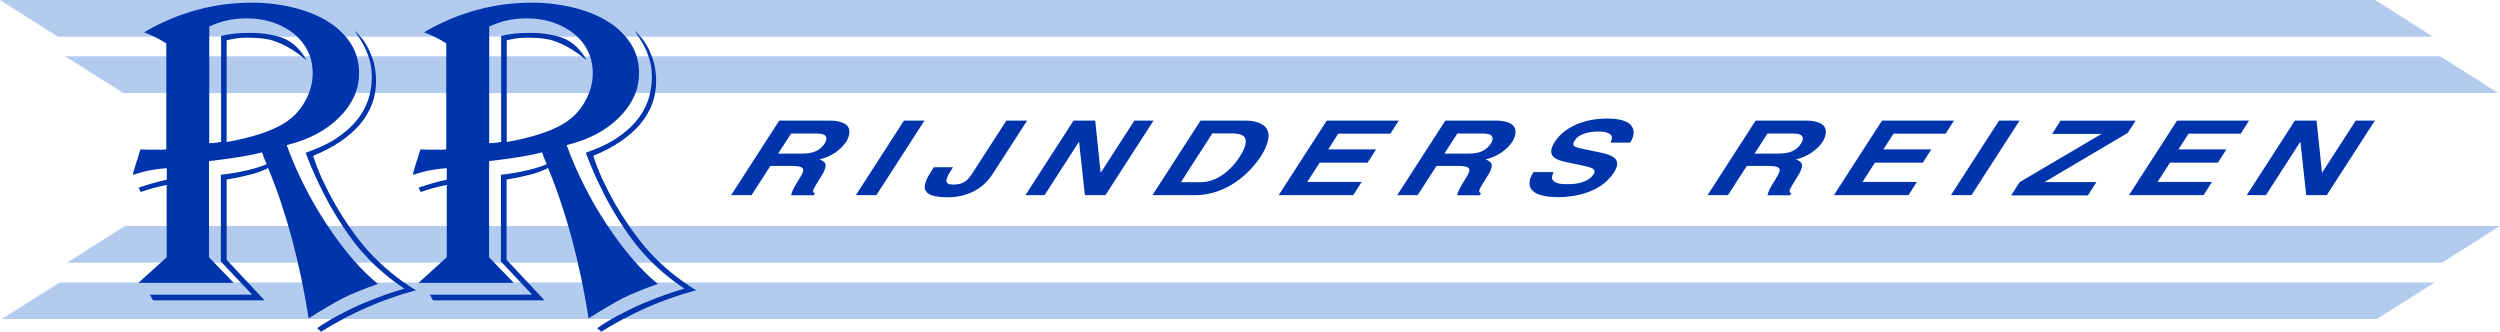
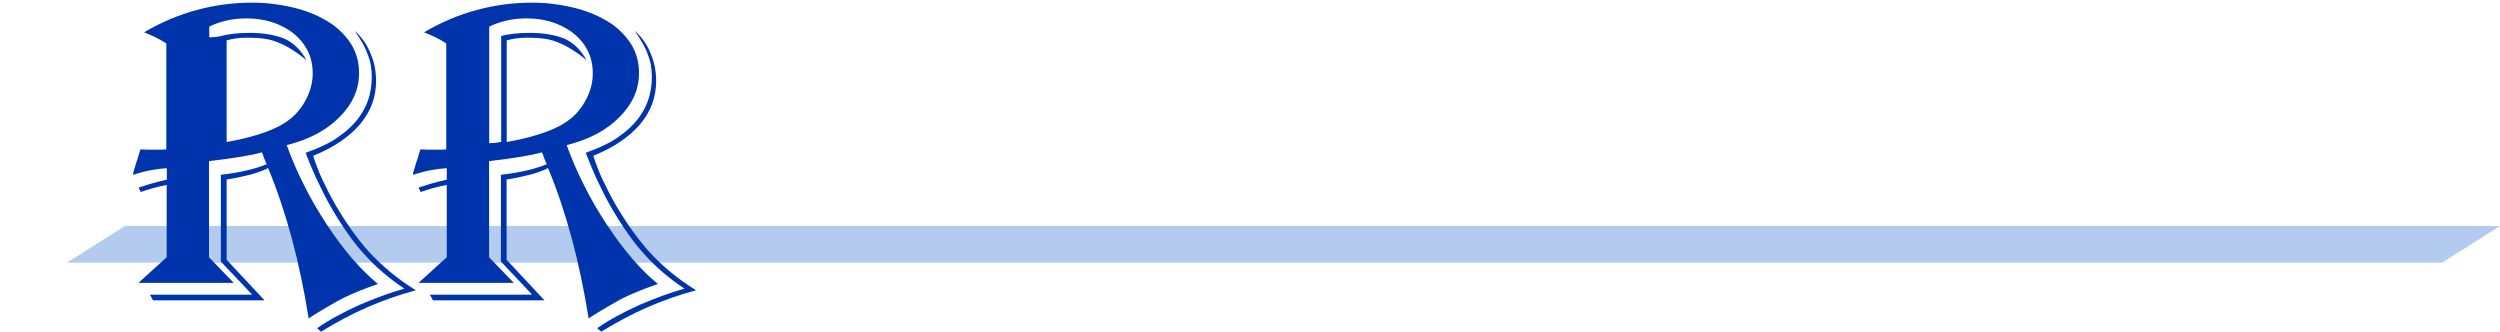
<svg xmlns="http://www.w3.org/2000/svg" id="a" width="198.43" height="26.34" viewBox="0 0 198.43 26.34">
-   <polygon points="4.73 22.42 193.25 22.42 188.65 25.32 .14 25.32 4.73 22.42 4.73 22.42" fill="#b3cbee" />
  <polygon points="9.91 17.94 198.43 17.94 193.83 20.85 5.31 20.85 9.91 17.94 9.91 17.94" fill="#b3cbee" />
-   <polygon points="193.69 4.47 5.17 4.47 9.77 7.38 198.29 7.38 193.69 4.47 193.69 4.47" fill="#b3cbee" />
-   <polygon points="188.51 0 0 0 4.6 2.91 193.11 2.91 188.51 0 188.51 0" fill="#b3cbee" />
-   <path d="M11.45,2.57c.32.12.62.26.92.4.29.15.57.3.83.48v8.4c-.12.02-.26.03-.41.03-.15,0-.31,0-.47,0-.12,0-.29,0-.48,0-.2,0-.43-.01-.67-.03l-.07.14c-.07.23-.12.41-.16.54-.03.13-.06.21-.08.23-.09.3-.16.54-.22.73-.06.19-.09.32-.09.39.52-.17,1.02-.3,1.46-.38.45-.08.86-.13,1.23-.15v.91c-.49.11-.92.22-1.29.33-.37.11-.69.22-.95.3l.17.35c.31-.11.64-.21.98-.31.34-.09.7-.18,1.08-.25v5.74l-2.24,2.03h7.56l-1.96-2.03v-7.63c1.03-.12,1.9-.24,2.6-.36.7-.12,1.23-.23,1.6-.34.02.05.04.11.07.18.03.06.05.13.07.2.05.12.1.23.13.32.04.09.08.17.11.24-.45.19-.99.36-1.6.5-.61.14-1.29.26-2.04.34v6.89l2.49,2.63h-8.12l.25.45h8.85l-3.01-3.22v-6.37c.74-.12,1.38-.26,1.92-.4.55-.15,1-.32,1.37-.51.74,1.77,1.36,3.65,1.9,5.64.53,1.99.97,4.09,1.32,6.29.54-.35,1.04-.66,1.5-.92.45-.27.86-.5,1.23-.69.37-.18.78-.36,1.24-.55.46-.19.97-.38,1.53-.57-.66-.54-1.34-1.21-2.02-1.99-.68-.79-1.36-1.7-2.04-2.73-.68-1.03-1.29-2.08-1.81-3.13-.53-1.05-.99-2.11-1.37-3.17.89-.23,1.69-.52,2.39-.9.7-.37,1.3-.82,1.81-1.34.51-.51.89-1.05,1.15-1.63.26-.58.39-1.2.39-1.87,0-.75-.17-1.44-.5-2.06-.34-.62-.85-1.2-1.53-1.72-.37-.26-.79-.51-1.25-.73-.47-.22-.99-.41-1.55-.57-.58-.16-1.17-.28-1.78-.36-.61-.09-1.23-.13-1.86-.13-1.51,0-2.98.19-4.4.58-1.43.38-2.82.97-4.17,1.76h0ZM16.59,2.12c.42-.21.88-.37,1.39-.49.5-.12,1.04-.17,1.62-.17.67,0,1.29.09,1.87.26.58.17,1.11.43,1.6.76.58.42,1.01.91,1.31,1.47.3.56.44,1.19.44,1.89,0,.37-.05.73-.15,1.1-.1.37-.25.72-.44,1.07-.23.42-.51.79-.85,1.13-.34.33-.75.62-1.22.87-.51.26-1.11.5-1.81.71-.69.21-1.48.4-2.36.55V3.2c.26-.07.54-.12.82-.16.29-.04.58-.05.9-.05.47,0,.91.03,1.31.09.4.06.76.16,1.07.3.32.12.67.3,1.04.53.37.23.78.52,1.2.87-.42-.77-.98-1.33-1.68-1.68-.37-.16-.79-.28-1.26-.36-.47-.09-1-.13-1.57-.13-.44,0-.85.02-1.23.06-.38.04-.73.1-1.04.19v8.4c-.31.07-.63.1-.94.1V2.12h0ZM24.85,12.37c.82-.33,1.54-.71,2.16-1.13.62-.42,1.14-.88,1.58-1.39.42-.51.74-1.05.95-1.62.21-.58.31-1.18.31-1.81,0-.39-.04-.76-.11-1.13-.07-.37-.19-.72-.34-1.07-.28-.7-.7-1.29-1.26-1.78.53.74.88,1.37,1.05,1.89.1.26.19.54.24.83.05.3.08.6.08.92,0,1-.22,1.89-.66,2.68-.44.8-1.11,1.5-2,2.11-.28.21-.64.42-1.07.63-.43.21-.94.42-1.52.63.31.82.64,1.59.97,2.29.33.71.67,1.37,1.02,1.98.45.79.9,1.5,1.35,2.13.44.64.89,1.2,1.35,1.69.44.49.92.96,1.45,1.41.52.45,1.09.88,1.7,1.28-.58.16-1.16.35-1.76.57-.6.22-1.2.46-1.81.72-.61.28-1.2.57-1.76.87-.56.3-1.1.63-1.6.98l.31.28c1.21-.75,2.43-1.4,3.69-1.95,1.25-.54,2.53-.99,3.84-1.34-.74-.45-1.41-.94-2.03-1.45-.62-.51-1.19-1.06-1.72-1.63-.91-1.02-1.78-2.24-2.62-3.68-.4-.7-.75-1.38-1.05-2.02-.3-.65-.54-1.28-.74-1.9h0ZM33.67,2.57c.32.12.62.26.92.4.29.15.57.3.83.48v8.4c-.12.02-.26.03-.41.03-.15,0-.31,0-.47,0-.12,0-.29,0-.48,0-.2,0-.43-.01-.67-.03l-.07.14c-.07.23-.12.41-.16.54-.03.13-.06.21-.08.23-.09.3-.16.54-.22.73-.06.19-.09.32-.09.39.52-.17,1.02-.3,1.46-.38.46-.08.86-.13,1.23-.15v.91c-.49.11-.92.22-1.29.33-.37.11-.69.22-.95.3l.17.35c.32-.11.64-.21.98-.31.34-.09.7-.18,1.09-.25v5.74l-2.24,2.03h7.56l-1.96-2.03v-7.63c1.03-.12,1.9-.24,2.6-.36.7-.12,1.23-.23,1.6-.34.02.05.04.11.07.18.03.06.05.13.07.2.05.12.1.23.13.32.04.09.08.17.11.24-.46.19-.99.36-1.6.5-.61.14-1.29.26-2.04.34v6.89l2.48,2.63h-8.12l.25.45h8.85l-3.01-3.22v-6.37c.74-.12,1.38-.26,1.92-.4.55-.15,1-.32,1.37-.51.74,1.77,1.36,3.65,1.9,5.64.53,1.99.97,4.09,1.32,6.29.54-.35,1.04-.66,1.5-.92.46-.27.86-.5,1.23-.69.37-.18.78-.36,1.24-.55.46-.19.97-.38,1.53-.57-.67-.54-1.34-1.21-2.02-1.99-.68-.79-1.36-1.7-2.04-2.73-.68-1.03-1.29-2.08-1.81-3.13-.53-1.05-.99-2.11-1.37-3.17.89-.23,1.69-.52,2.39-.9.7-.37,1.3-.82,1.81-1.34.51-.51.89-1.05,1.15-1.63.26-.58.39-1.2.39-1.87,0-.75-.17-1.44-.5-2.06-.34-.62-.85-1.2-1.53-1.72-.37-.26-.79-.51-1.25-.73-.47-.22-.99-.41-1.55-.57-.58-.16-1.17-.28-1.78-.36-.61-.09-1.23-.13-1.86-.13-1.51,0-2.97.19-4.4.58-1.43.38-2.82.97-4.17,1.76h0ZM38.82,2.12c.42-.21.88-.37,1.39-.49.5-.12,1.04-.17,1.62-.17.67,0,1.29.09,1.87.26.58.17,1.11.43,1.6.76.58.42,1.02.91,1.31,1.47.3.56.44,1.19.44,1.89,0,.37-.05.73-.15,1.1-.1.37-.25.72-.44,1.07-.23.42-.51.79-.85,1.13-.34.33-.75.62-1.22.87-.51.26-1.11.5-1.81.71-.69.21-1.48.4-2.36.55V3.2c.26-.07.54-.12.82-.16.29-.04.58-.05.9-.05.47,0,.91.03,1.31.09.4.06.76.16,1.07.3.31.12.67.3,1.04.53.37.23.78.52,1.2.87-.42-.77-.98-1.33-1.68-1.68-.37-.16-.79-.28-1.26-.36-.47-.09-1-.13-1.57-.13-.44,0-.85.02-1.23.06-.38.04-.73.1-1.04.19v8.4c-.32.07-.63.1-.95.1V2.12h0ZM47.08,12.37c.82-.33,1.54-.71,2.16-1.13.62-.42,1.14-.88,1.58-1.39.42-.51.74-1.05.95-1.62.21-.58.31-1.18.31-1.81,0-.39-.04-.76-.11-1.13-.07-.37-.19-.72-.34-1.07-.28-.7-.7-1.29-1.26-1.78.52.74.88,1.37,1.05,1.89.1.26.19.54.24.83.05.3.08.6.08.92,0,1-.22,1.89-.66,2.68-.44.8-1.11,1.5-2,2.11-.28.21-.64.42-1.07.63-.43.21-.94.42-1.52.63.32.82.64,1.59.97,2.29.33.71.67,1.37,1.02,1.98.45.79.9,1.5,1.35,2.13.44.64.89,1.2,1.35,1.69.44.49.92.96,1.45,1.41.52.45,1.09.88,1.7,1.28-.58.16-1.16.35-1.76.57-.6.22-1.2.46-1.81.72-.61.28-1.2.57-1.76.87-.56.3-1.1.63-1.6.98l.32.28c1.21-.75,2.43-1.4,3.69-1.95,1.25-.54,2.53-.99,3.84-1.34-.73-.45-1.41-.94-2.03-1.45-.62-.51-1.19-1.06-1.71-1.63-.91-1.02-1.78-2.24-2.63-3.68-.4-.7-.75-1.38-1.05-2.02-.3-.65-.54-1.28-.74-1.9h0Z" fill="#0034ad" />
-   <path d="M58.05,15.49h1.6l1.5-2.32h1.68c.41,0,.67.04.8.12.13.08.16.21.09.39-.04.12-.16.33-.34.62-.15.23-.26.42-.34.57-.08.15-.14.29-.19.41-.01.03-.02.07-.03.12-.01.04-.03.07-.04.1h1.8l.1-.16c-.13-.04-.17-.14-.12-.28.04-.12.22-.42.52-.9.2-.3.33-.54.39-.73.08-.22.08-.38.01-.49-.07-.1-.21-.2-.43-.29.44-.1.85-.28,1.23-.53.38-.26.68-.55.89-.88.07-.12.13-.23.17-.35.06-.16.08-.31.08-.47,0-.15-.06-.29-.16-.42-.1-.13-.27-.23-.52-.31-.24-.08-.56-.12-.95-.12h-3.94l-3.82,5.92h0ZM61.77,12.18l1.02-1.58h2.03c.35,0,.58.05.68.17.1.11.12.25.06.41-.02.06-.06.13-.1.2-.18.29-.42.49-.7.62-.28.13-.64.19-1.08.19h-1.91ZM73.38,9.57h-1.63l-3.82,5.92h1.63l3.82-5.92h0ZM81.51,9.57h-1.63l-2.72,4.21c-.18.28-.36.48-.52.6-.12.09-.26.15-.41.2-.15.04-.33.07-.53.07-.27,0-.44-.04-.52-.13-.08-.09-.08-.23-.01-.41.06-.17.22-.45.47-.84h-1.52c-.16.25-.3.47-.4.64-.1.17-.18.34-.23.49-.07.19-.1.36-.09.51.01.15.08.27.2.39.12.11.31.2.57.26.26.06.6.1,1.01.1.79,0,1.49-.16,2.1-.47.61-.31,1.12-.78,1.52-1.4l2.72-4.21h0ZM87.38,13.69h-.02l-.43-4.12h-1.72l-3.82,5.92h1.52l2.72-4.22h.02l.46,4.22h1.63l3.82-5.92h-1.52l-2.66,4.12h0ZM91.48,15.49h3.38c.61,0,1.19-.1,1.73-.29.55-.19,1.05-.44,1.49-.75.45-.31.84-.64,1.17-1,.33-.35.61-.71.84-1.06.2-.31.35-.61.45-.89.09-.26.14-.5.15-.73,0-.23-.06-.43-.19-.61-.13-.18-.34-.32-.63-.43-.29-.11-.67-.16-1.14-.16h-3.44l-3.82,5.92h0ZM96.23,10.59h1.56c.18,0,.34.01.49.04.14.02.27.07.38.14.11.07.18.18.21.33.03.15,0,.35-.08.58-.08.23-.22.49-.41.79-.16.25-.35.5-.57.73-.22.24-.45.45-.72.64-.26.19-.54.34-.84.45-.3.11-.61.17-.93.17h-1.59l2.5-3.88h0ZM111.05,9.57h-5.74l-3.82,5.92h5.92l.67-1.05h-4.32l.99-1.53h3.8l.67-1.05h-3.8l.8-1.25h4.14l.67-1.05h0ZM110.92,15.49h1.6l1.5-2.32h1.68c.41,0,.67.04.8.12.13.08.16.21.09.39-.04.12-.16.33-.34.62-.15.23-.26.42-.34.57-.08.15-.14.29-.19.41-.01.03-.02.07-.03.12-.01.04-.03.07-.04.1h1.8l.1-.16c-.13-.04-.17-.14-.12-.28.04-.12.22-.42.52-.9.2-.3.33-.54.39-.73.08-.22.09-.38.01-.49-.07-.1-.21-.2-.43-.29.44-.1.85-.28,1.23-.53.38-.26.68-.55.89-.88.07-.12.13-.23.17-.35.06-.16.08-.31.08-.47,0-.15-.06-.29-.16-.42-.1-.13-.27-.23-.52-.31-.24-.08-.56-.12-.95-.12h-3.94l-3.82,5.92h0ZM114.65,12.18l1.02-1.58h2.03c.35,0,.58.05.68.17.1.11.12.25.06.41-.02.06-.06.13-.1.2-.18.29-.42.49-.7.62-.28.13-.64.19-1.08.19h-1.91ZM121.71,13.67c-.1.15-.17.3-.23.45-.07.19-.09.38-.07.56.02.18.11.34.27.49.16.15.41.27.75.35.34.09.79.13,1.34.13.25,0,.56-.02.91-.07.35-.04.74-.13,1.16-.26.42-.13.84-.33,1.24-.59.4-.27.74-.61,1.01-1.02.09-.14.15-.27.2-.39.07-.18.08-.34.05-.47-.03-.13-.11-.25-.23-.34-.12-.09-.27-.17-.44-.23-.17-.06-.37-.11-.59-.16l-1.67-.35c-.18-.04-.32-.09-.43-.15-.1-.06-.13-.17-.07-.32.02-.05.04-.1.08-.15.16-.25.41-.43.76-.54.34-.11.69-.17,1.06-.17.29,0,.52.02.68.07.16.05.28.11.35.18.07.07.1.15.1.23,0,.08-.01.17-.05.26,0,.01-.01.04-.03.08-.02.03-.03.05-.03.06h1.56c.08-.12.14-.24.19-.36.07-.19.1-.38.08-.56-.02-.18-.1-.34-.23-.49-.14-.15-.36-.27-.66-.36-.3-.09-.69-.14-1.17-.14-.6,0-1.14.06-1.61.18-.47.12-.88.27-1.22.46-.34.18-.62.38-.83.58-.22.2-.38.4-.51.6-.11.16-.19.31-.24.45-.08.22-.09.4-.03.55.06.15.16.26.32.35.15.09.32.16.52.21.2.05.46.11.79.18l.74.15c.4.08.68.16.85.24.17.08.22.2.16.37-.01.04-.04.08-.07.12-.1.15-.22.27-.38.38-.16.1-.33.18-.52.24-.19.06-.39.1-.59.12-.2.02-.41.03-.63.03-.28,0-.5-.02-.67-.07-.17-.05-.29-.11-.37-.18-.07-.07-.12-.15-.12-.24,0-.09,0-.17.04-.27.02-.07.06-.13.09-.2h-1.56ZM135.55,15.49h1.6l1.5-2.32h1.68c.41,0,.67.04.8.12.13.08.16.21.09.39-.04.12-.16.33-.34.62-.15.23-.26.42-.34.57-.08.15-.14.29-.19.41,0,.03-.02.07-.03.12-.01.04-.03.07-.04.1h1.8l.1-.16c-.13-.04-.17-.14-.12-.28.04-.12.22-.42.52-.9.2-.3.33-.54.39-.73.08-.22.09-.38.01-.49-.07-.1-.21-.2-.43-.29.44-.1.85-.28,1.23-.53.38-.26.68-.55.89-.88.07-.12.13-.23.17-.35.06-.16.08-.31.08-.47,0-.15-.06-.29-.16-.42-.1-.13-.27-.23-.52-.31-.24-.08-.56-.12-.95-.12h-3.94l-3.82,5.92h0ZM139.27,12.18l1.02-1.58h2.03c.35,0,.58.05.68.17.1.11.12.25.06.41-.02.06-.06.13-.1.2-.18.29-.42.49-.7.62-.28.13-.64.19-1.08.19h-1.91ZM155.12,9.57h-5.74l-3.82,5.92h5.92l.67-1.05h-4.32l.99-1.53h3.8l.67-1.05h-3.8l.8-1.25h4.14l.67-1.05h0ZM160.3,9.57h-1.63l-3.82,5.92h1.63l3.82-5.92h0ZM166.39,14.45h-4.11l6.6-3.9.63-.97h-5.96l-.67,1.05h3.92l-6.5,3.83-.67,1.05h6.09l.67-1.05h0ZM178.54,9.57h-5.74l-3.82,5.92h5.92l.67-1.05h-4.32l.99-1.53h3.8l.67-1.05h-3.8l.8-1.25h4.14l.67-1.05h0ZM184.32,13.69h-.02l-.43-4.12h-1.72l-3.82,5.92h1.52l2.72-4.22h.02l.46,4.22h1.63l3.82-5.92h-1.52l-2.66,4.12h0Z" fill="#0034ad" />
+   <path d="M11.45,2.57c.32.12.62.26.92.4.29.15.57.3.83.48v8.4c-.12.02-.26.03-.41.03-.15,0-.31,0-.47,0-.12,0-.29,0-.48,0-.2,0-.43-.01-.67-.03l-.07.14c-.07.23-.12.41-.16.54-.03.13-.06.21-.08.23-.09.3-.16.54-.22.73-.06.19-.09.32-.09.39.52-.17,1.02-.3,1.46-.38.45-.08.86-.13,1.23-.15v.91c-.49.11-.92.22-1.29.33-.37.11-.69.22-.95.3l.17.35c.31-.11.64-.21.98-.31.34-.09.7-.18,1.08-.25v5.74l-2.24,2.03h7.56l-1.96-2.03v-7.63c1.03-.12,1.9-.24,2.6-.36.7-.12,1.23-.23,1.6-.34.02.05.04.11.07.18.03.06.05.13.07.2.05.12.1.23.13.32.04.09.08.17.11.24-.45.19-.99.36-1.6.5-.61.14-1.29.26-2.04.34v6.89l2.49,2.63h-8.12l.25.45h8.85l-3.01-3.22v-6.37c.74-.12,1.38-.26,1.92-.4.55-.15,1-.32,1.37-.51.74,1.77,1.36,3.65,1.9,5.64.53,1.99.97,4.09,1.32,6.29.54-.35,1.04-.66,1.5-.92.45-.27.86-.5,1.23-.69.37-.18.78-.36,1.24-.55.46-.19.97-.38,1.53-.57-.66-.54-1.34-1.21-2.02-1.99-.68-.79-1.36-1.7-2.04-2.73-.68-1.03-1.29-2.08-1.81-3.13-.53-1.05-.99-2.11-1.37-3.17.89-.23,1.69-.52,2.39-.9.7-.37,1.3-.82,1.81-1.34.51-.51.89-1.05,1.15-1.63.26-.58.39-1.2.39-1.87,0-.75-.17-1.44-.5-2.06-.34-.62-.85-1.2-1.53-1.72-.37-.26-.79-.51-1.25-.73-.47-.22-.99-.41-1.55-.57-.58-.16-1.17-.28-1.78-.36-.61-.09-1.23-.13-1.86-.13-1.51,0-2.98.19-4.4.58-1.43.38-2.82.97-4.17,1.76h0ZM16.59,2.12c.42-.21.88-.37,1.39-.49.5-.12,1.04-.17,1.62-.17.67,0,1.29.09,1.87.26.58.17,1.11.43,1.6.76.58.42,1.01.91,1.31,1.47.3.56.44,1.19.44,1.89,0,.37-.05.73-.15,1.1-.1.37-.25.72-.44,1.07-.23.42-.51.79-.85,1.13-.34.33-.75.62-1.22.87-.51.26-1.11.5-1.81.71-.69.21-1.48.4-2.36.55V3.2c.26-.07.54-.12.82-.16.29-.04.58-.05.9-.05.47,0,.91.03,1.31.09.4.06.76.16,1.07.3.32.12.67.3,1.04.53.37.23.78.52,1.2.87-.42-.77-.98-1.33-1.68-1.68-.37-.16-.79-.28-1.26-.36-.47-.09-1-.13-1.57-.13-.44,0-.85.02-1.23.06-.38.04-.73.1-1.04.19c-.31.07-.63.1-.94.1V2.12h0ZM24.85,12.37c.82-.33,1.54-.71,2.16-1.13.62-.42,1.14-.88,1.58-1.39.42-.51.74-1.05.95-1.62.21-.58.31-1.18.31-1.81,0-.39-.04-.76-.11-1.13-.07-.37-.19-.72-.34-1.07-.28-.7-.7-1.29-1.26-1.78.53.74.88,1.37,1.05,1.89.1.26.19.54.24.83.05.3.08.6.08.92,0,1-.22,1.89-.66,2.68-.44.8-1.11,1.5-2,2.11-.28.21-.64.42-1.07.63-.43.21-.94.42-1.52.63.31.82.64,1.59.97,2.29.33.71.67,1.37,1.02,1.98.45.79.9,1.5,1.35,2.13.44.64.89,1.2,1.35,1.69.44.49.92.96,1.45,1.41.52.45,1.09.88,1.7,1.28-.58.16-1.16.35-1.76.57-.6.22-1.2.46-1.81.72-.61.28-1.2.57-1.76.87-.56.3-1.1.63-1.6.98l.31.28c1.21-.75,2.43-1.4,3.69-1.95,1.25-.54,2.53-.99,3.84-1.34-.74-.45-1.41-.94-2.03-1.45-.62-.51-1.19-1.06-1.72-1.63-.91-1.02-1.78-2.24-2.62-3.68-.4-.7-.75-1.38-1.05-2.02-.3-.65-.54-1.28-.74-1.9h0ZM33.67,2.57c.32.12.62.26.92.4.29.15.57.3.83.48v8.4c-.12.02-.26.03-.41.03-.15,0-.31,0-.47,0-.12,0-.29,0-.48,0-.2,0-.43-.01-.67-.03l-.07.14c-.07.23-.12.41-.16.54-.03.13-.06.21-.08.23-.09.3-.16.54-.22.73-.06.19-.09.32-.09.39.52-.17,1.02-.3,1.46-.38.46-.08.86-.13,1.23-.15v.91c-.49.11-.92.22-1.29.33-.37.11-.69.22-.95.3l.17.35c.32-.11.64-.21.98-.31.34-.09.7-.18,1.09-.25v5.74l-2.24,2.03h7.56l-1.96-2.03v-7.63c1.03-.12,1.9-.24,2.6-.36.7-.12,1.23-.23,1.6-.34.02.05.04.11.07.18.03.06.05.13.07.2.05.12.1.23.13.32.04.09.08.17.11.24-.46.19-.99.36-1.6.5-.61.14-1.29.26-2.04.34v6.89l2.48,2.63h-8.12l.25.45h8.85l-3.01-3.22v-6.37c.74-.12,1.38-.26,1.92-.4.55-.15,1-.32,1.37-.51.74,1.77,1.36,3.65,1.9,5.64.53,1.99.97,4.09,1.32,6.29.54-.35,1.04-.66,1.5-.92.46-.27.86-.5,1.23-.69.37-.18.78-.36,1.24-.55.46-.19.97-.38,1.53-.57-.67-.54-1.34-1.21-2.02-1.99-.68-.79-1.36-1.7-2.04-2.73-.68-1.03-1.29-2.08-1.81-3.13-.53-1.05-.99-2.11-1.37-3.17.89-.23,1.69-.52,2.39-.9.7-.37,1.3-.82,1.81-1.34.51-.51.89-1.05,1.15-1.63.26-.58.39-1.2.39-1.87,0-.75-.17-1.44-.5-2.06-.34-.62-.85-1.2-1.53-1.72-.37-.26-.79-.51-1.25-.73-.47-.22-.99-.41-1.55-.57-.58-.16-1.17-.28-1.78-.36-.61-.09-1.23-.13-1.86-.13-1.51,0-2.97.19-4.4.58-1.43.38-2.82.97-4.17,1.76h0ZM38.82,2.12c.42-.21.88-.37,1.39-.49.5-.12,1.04-.17,1.62-.17.67,0,1.29.09,1.87.26.58.17,1.11.43,1.6.76.58.42,1.02.91,1.31,1.47.3.56.44,1.19.44,1.89,0,.37-.05.73-.15,1.1-.1.37-.25.72-.44,1.07-.23.42-.51.79-.85,1.13-.34.33-.75.62-1.22.87-.51.26-1.11.5-1.81.71-.69.21-1.48.4-2.36.55V3.2c.26-.07.54-.12.82-.16.29-.04.58-.05.9-.05.47,0,.91.03,1.31.09.4.06.76.16,1.07.3.31.12.67.3,1.04.53.37.23.78.52,1.2.87-.42-.77-.98-1.33-1.68-1.68-.37-.16-.79-.28-1.26-.36-.47-.09-1-.13-1.57-.13-.44,0-.85.02-1.23.06-.38.04-.73.1-1.04.19v8.4c-.32.07-.63.1-.95.1V2.12h0ZM47.08,12.37c.82-.33,1.54-.71,2.16-1.13.62-.42,1.14-.88,1.58-1.39.42-.51.74-1.05.95-1.62.21-.58.31-1.18.31-1.81,0-.39-.04-.76-.11-1.13-.07-.37-.19-.72-.34-1.07-.28-.7-.7-1.29-1.26-1.78.52.74.88,1.37,1.05,1.89.1.26.19.54.24.83.05.3.08.6.08.92,0,1-.22,1.89-.66,2.68-.44.8-1.11,1.5-2,2.11-.28.21-.64.42-1.07.63-.43.21-.94.42-1.52.63.32.82.64,1.59.97,2.29.33.71.67,1.37,1.02,1.98.45.79.9,1.5,1.35,2.13.44.64.89,1.2,1.35,1.69.44.49.92.96,1.45,1.41.52.45,1.09.88,1.7,1.28-.58.16-1.16.35-1.76.57-.6.22-1.2.46-1.81.72-.61.28-1.2.57-1.76.87-.56.3-1.1.63-1.6.98l.32.28c1.21-.75,2.43-1.4,3.69-1.95,1.25-.54,2.53-.99,3.84-1.34-.73-.45-1.41-.94-2.03-1.45-.62-.51-1.19-1.06-1.71-1.63-.91-1.02-1.78-2.24-2.63-3.68-.4-.7-.75-1.38-1.05-2.02-.3-.65-.54-1.28-.74-1.9h0Z" fill="#0034ad" />
</svg>